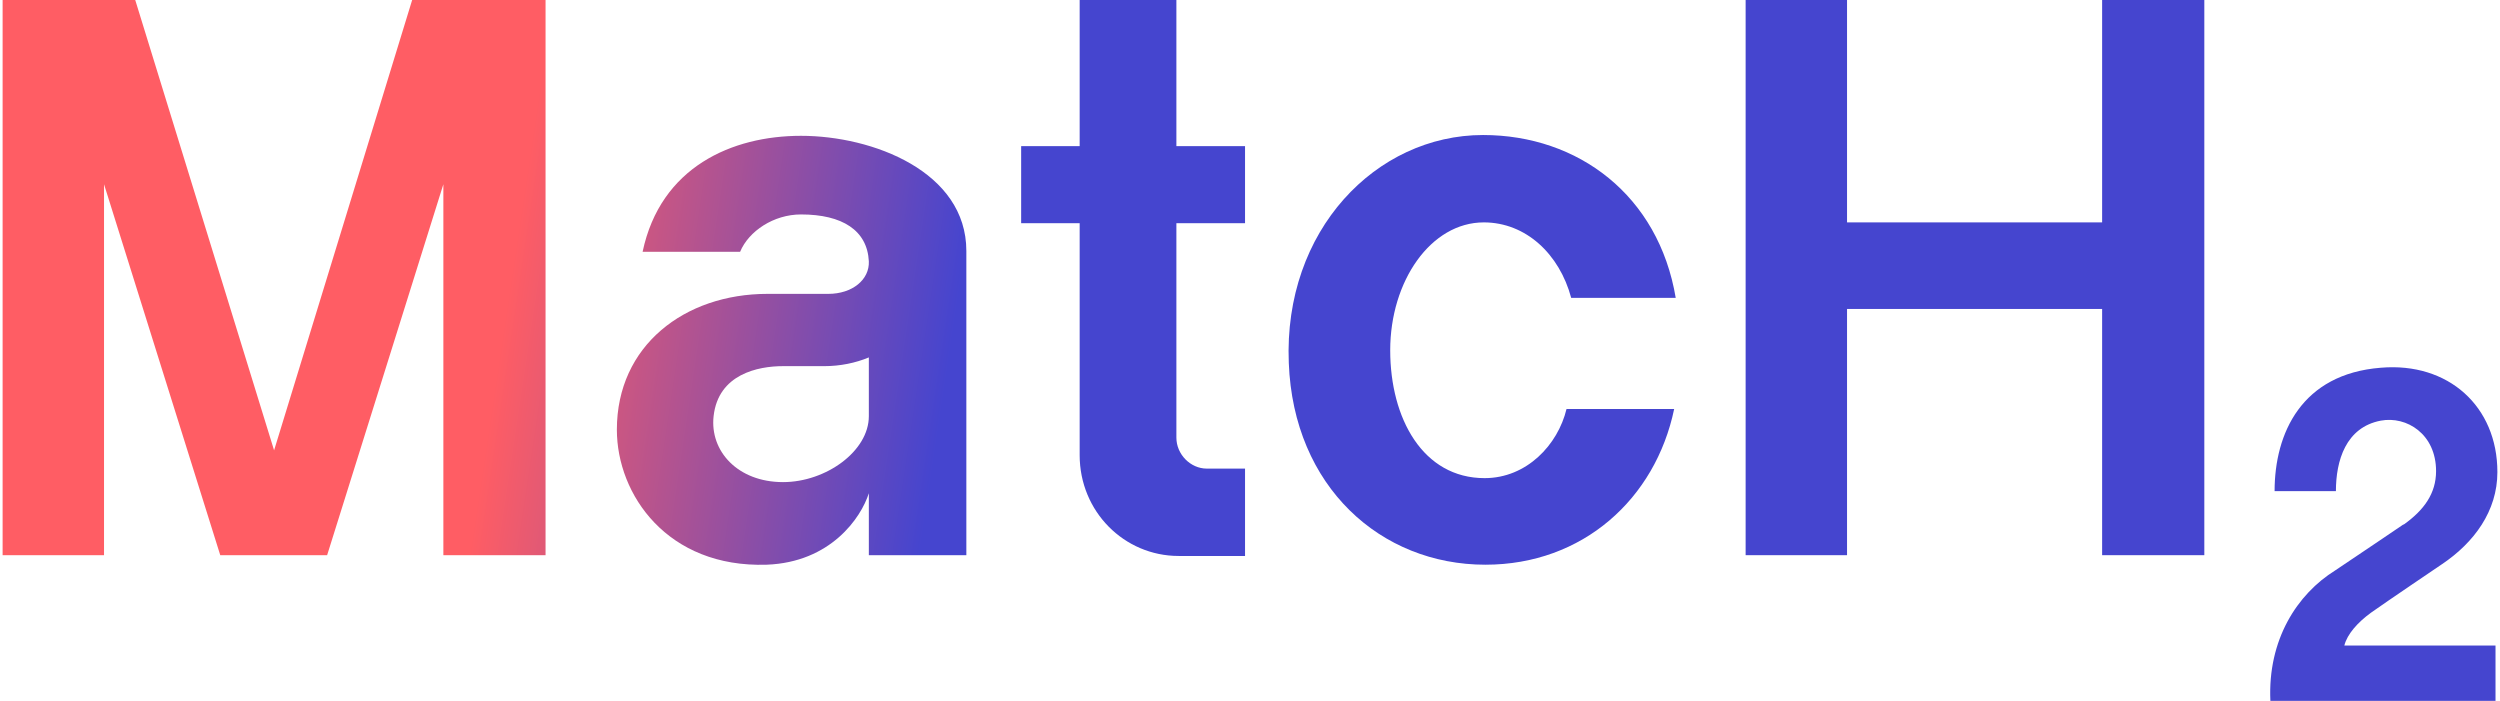
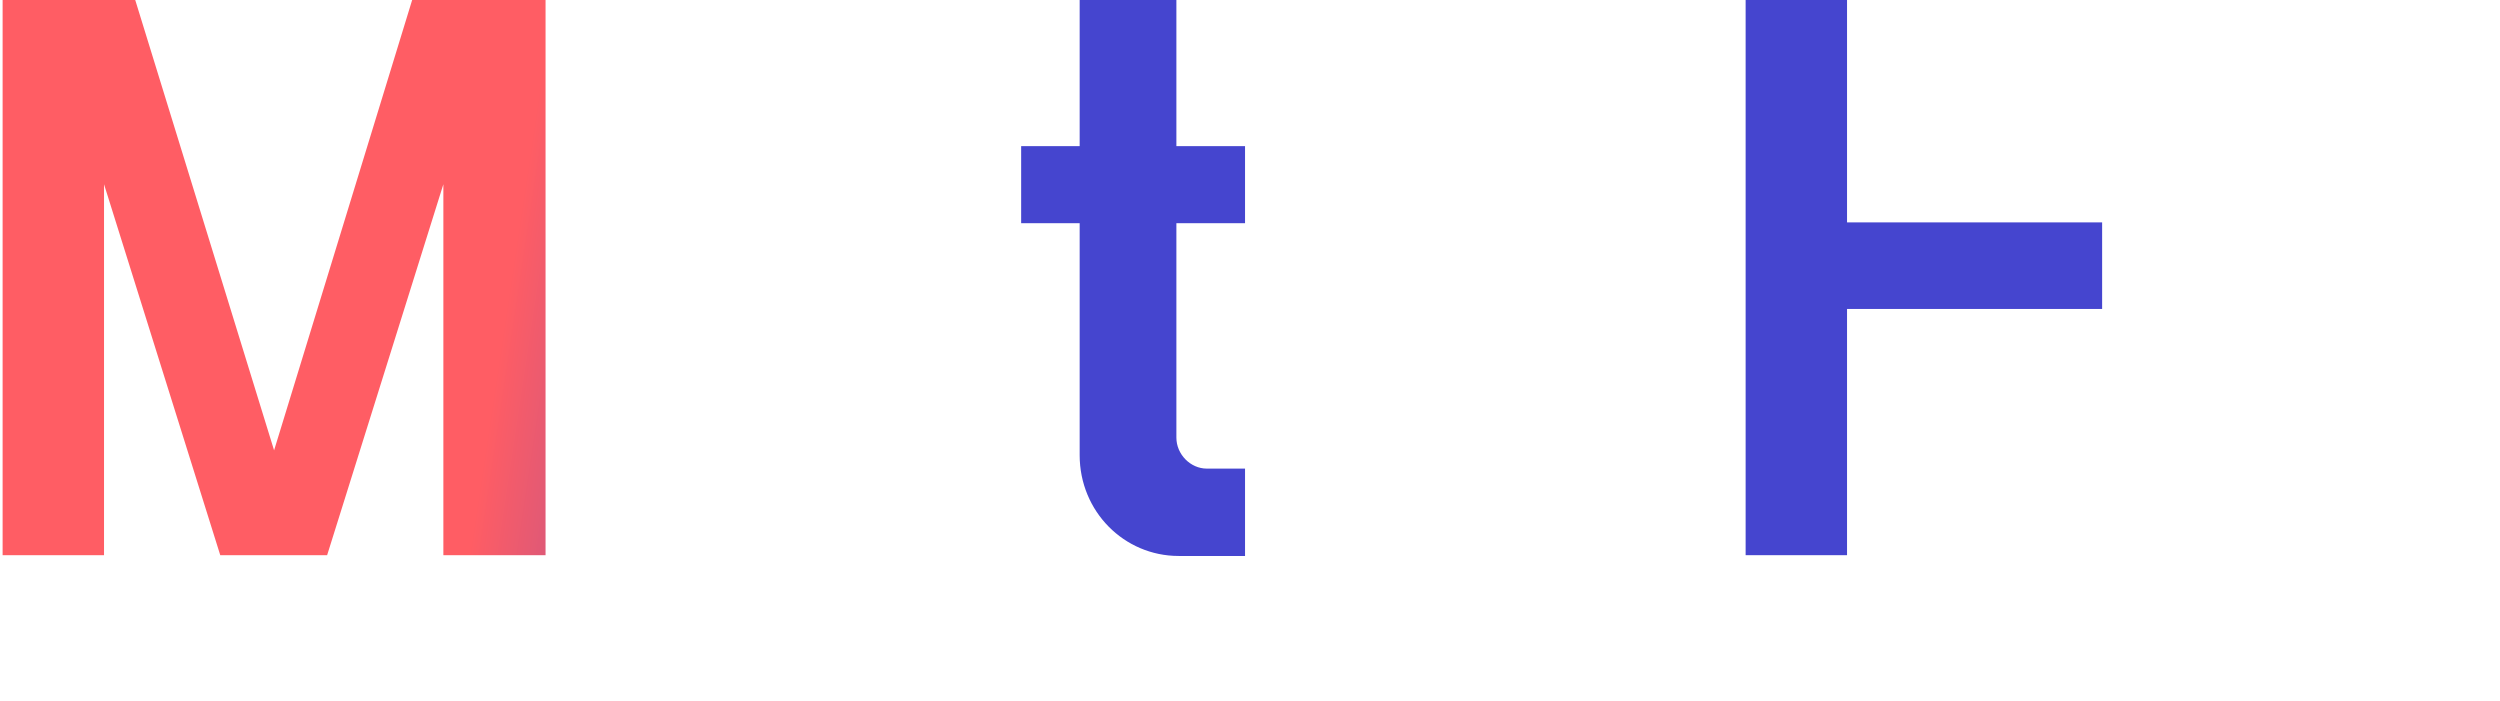
<svg xmlns="http://www.w3.org/2000/svg" width="478" height="134" viewBox="0 0 478 134" fill="none">
-   <path d="M401.927 0H421.466V106.15H401.927V59.073H353.154V106.15H333.765V0H353.154V42.521H401.927V0Z" fill="url(#paint0_linear_601_2730)" />
-   <path d="M283.855 91.419C291.909 91.419 297.875 85.041 299.516 78.207H320.099C316.519 95.368 302.648 107.972 284.004 107.972C264.018 107.972 247.313 93.09 246.418 69.4C245.374 44.039 263.123 25.816 283.557 25.816C301.753 25.816 317.116 37.357 320.397 56.947H300.411C298.174 48.595 291.76 42.521 283.706 42.521C273.563 42.521 265.808 53.758 265.808 66.97C265.808 80.03 272.072 91.419 283.855 91.419Z" fill="url(#paint1_linear_601_2730)" />
+   <path d="M401.927 0H421.466H401.927V59.073H353.154V106.15H333.765V0H353.154V42.521H401.927V0Z" fill="url(#paint0_linear_601_2730)" />
  <path d="M238.051 42.672H224.925V83.674C224.925 86.864 227.61 89.597 230.742 89.597C233.725 89.597 238.051 89.597 238.051 89.597V106.301H225.373C214.932 106.301 206.431 97.797 206.431 87.015V42.672H195.244V27.942H206.431V0H224.925V27.942H238.051V42.672Z" fill="url(#paint2_linear_601_2730)" />
-   <path d="M153.145 25.968C166.867 25.968 184.766 32.802 184.766 47.987V106.15H166.122V94.305C164.63 99.012 158.813 107.516 146.582 107.972C127.64 108.579 117.945 94.608 117.945 82.156C117.945 66.059 130.922 56.188 146.732 56.188H158.365C162.989 56.188 166.271 53.454 166.122 49.962C165.823 44.039 161.05 41.002 153.145 41.002C147.925 41.002 143.152 44.191 141.511 48.139H122.867C126.298 31.89 140.02 25.968 153.145 25.968ZM166.122 79.574V68.337C163.586 69.4 160.603 70.007 157.62 70.007H149.715C144.942 70.007 137.335 71.526 136.44 79.574C135.694 86.256 141.064 92.179 149.715 92.179C157.918 92.179 166.122 86.256 166.122 79.574Z" fill="url(#paint3_linear_601_2730)" />
  <path d="M78.805 0H104.31V106.15H84.771V35.231L62.547 106.15H42.113L19.89 35.231V106.15H0.5V0H25.856L52.405 86.104L78.805 0Z" fill="url(#paint4_linear_601_2730)" />
-   <path d="M446.536 109.034C451.726 105.572 459.512 100.287 459.512 100.287C459.512 100.287 459.512 100.287 459.602 100.287C463.449 97.554 465.776 94.365 465.776 90.082C465.776 82.975 460.139 79.513 455.217 80.424C448.505 81.7 446.626 88.078 446.626 93.909H434.902C434.902 82.793 440.092 71.495 455.217 70.31C468.104 69.217 477.5 77.691 477.5 90.264C477.5 97.736 473.026 103.75 466.939 107.85C466.939 107.85 456.29 115.048 453.338 117.144C450.831 118.966 448.773 121.244 448.236 123.431H477.142V134H434.097C433.56 122.337 439.197 113.59 446.536 109.034Z" fill="#4545CF" />
  <defs>
    <linearGradient id="paint0_linear_601_2730" x1="292.41" y1="-237.575" x2="38.463" y2="-275.689" gradientUnits="userSpaceOnUse">
      <stop offset="0.25" stop-color="#4545CF" />
      <stop offset="0.582" stop-color="#FF5D64" />
    </linearGradient>
    <linearGradient id="paint1_linear_601_2730" x1="292.41" y1="-237.575" x2="38.463" y2="-275.689" gradientUnits="userSpaceOnUse">
      <stop offset="0.25" stop-color="#4545CF" />
      <stop offset="0.582" stop-color="#FF5D64" />
    </linearGradient>
    <linearGradient id="paint2_linear_601_2730" x1="292.409" y1="-237.575" x2="38.464" y2="-275.689" gradientUnits="userSpaceOnUse">
      <stop offset="0.25" stop-color="#4545CF" />
      <stop offset="0.582" stop-color="#FF5D64" />
    </linearGradient>
    <linearGradient id="paint3_linear_601_2730" x1="292.408" y1="-237.575" x2="38.462" y2="-275.689" gradientUnits="userSpaceOnUse">
      <stop offset="0.25" stop-color="#4545CF" />
      <stop offset="0.582" stop-color="#FF5D64" />
    </linearGradient>
    <linearGradient id="paint4_linear_601_2730" x1="292.409" y1="-237.575" x2="38.464" y2="-275.689" gradientUnits="userSpaceOnUse">
      <stop offset="0.25" stop-color="#4545CF" />
      <stop offset="0.582" stop-color="#FF5D64" />
    </linearGradient>
  </defs>
</svg>